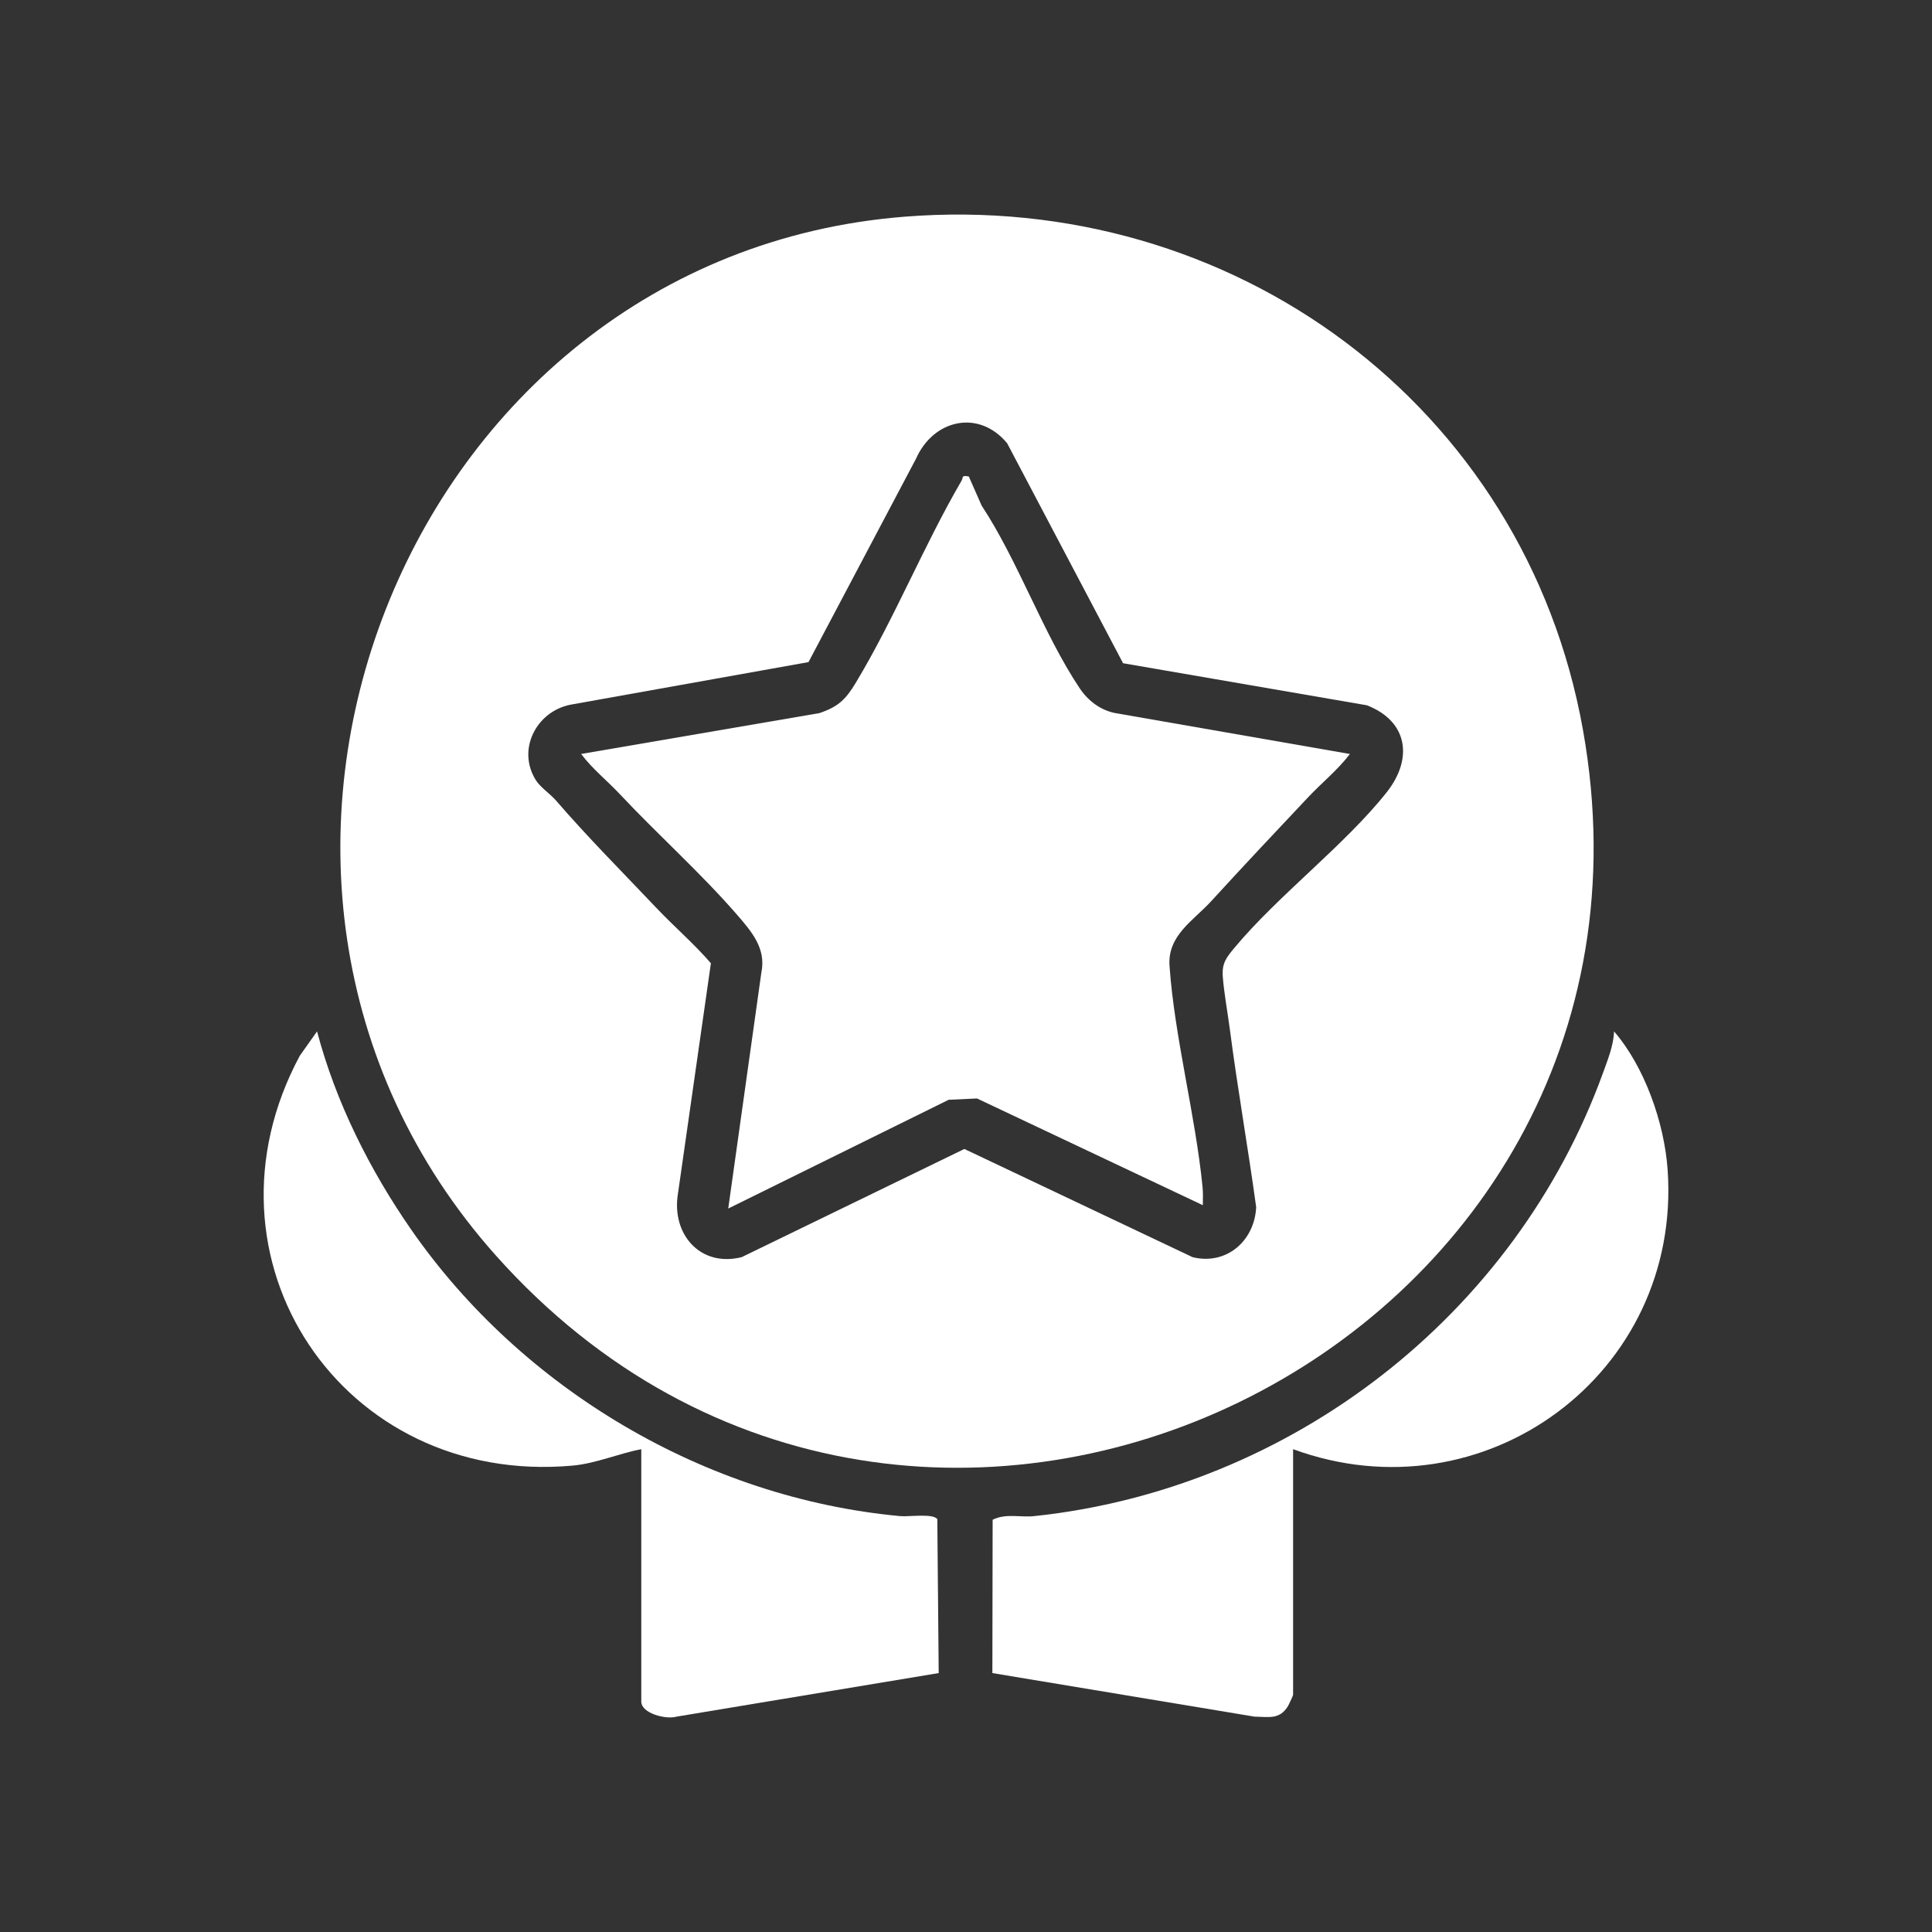
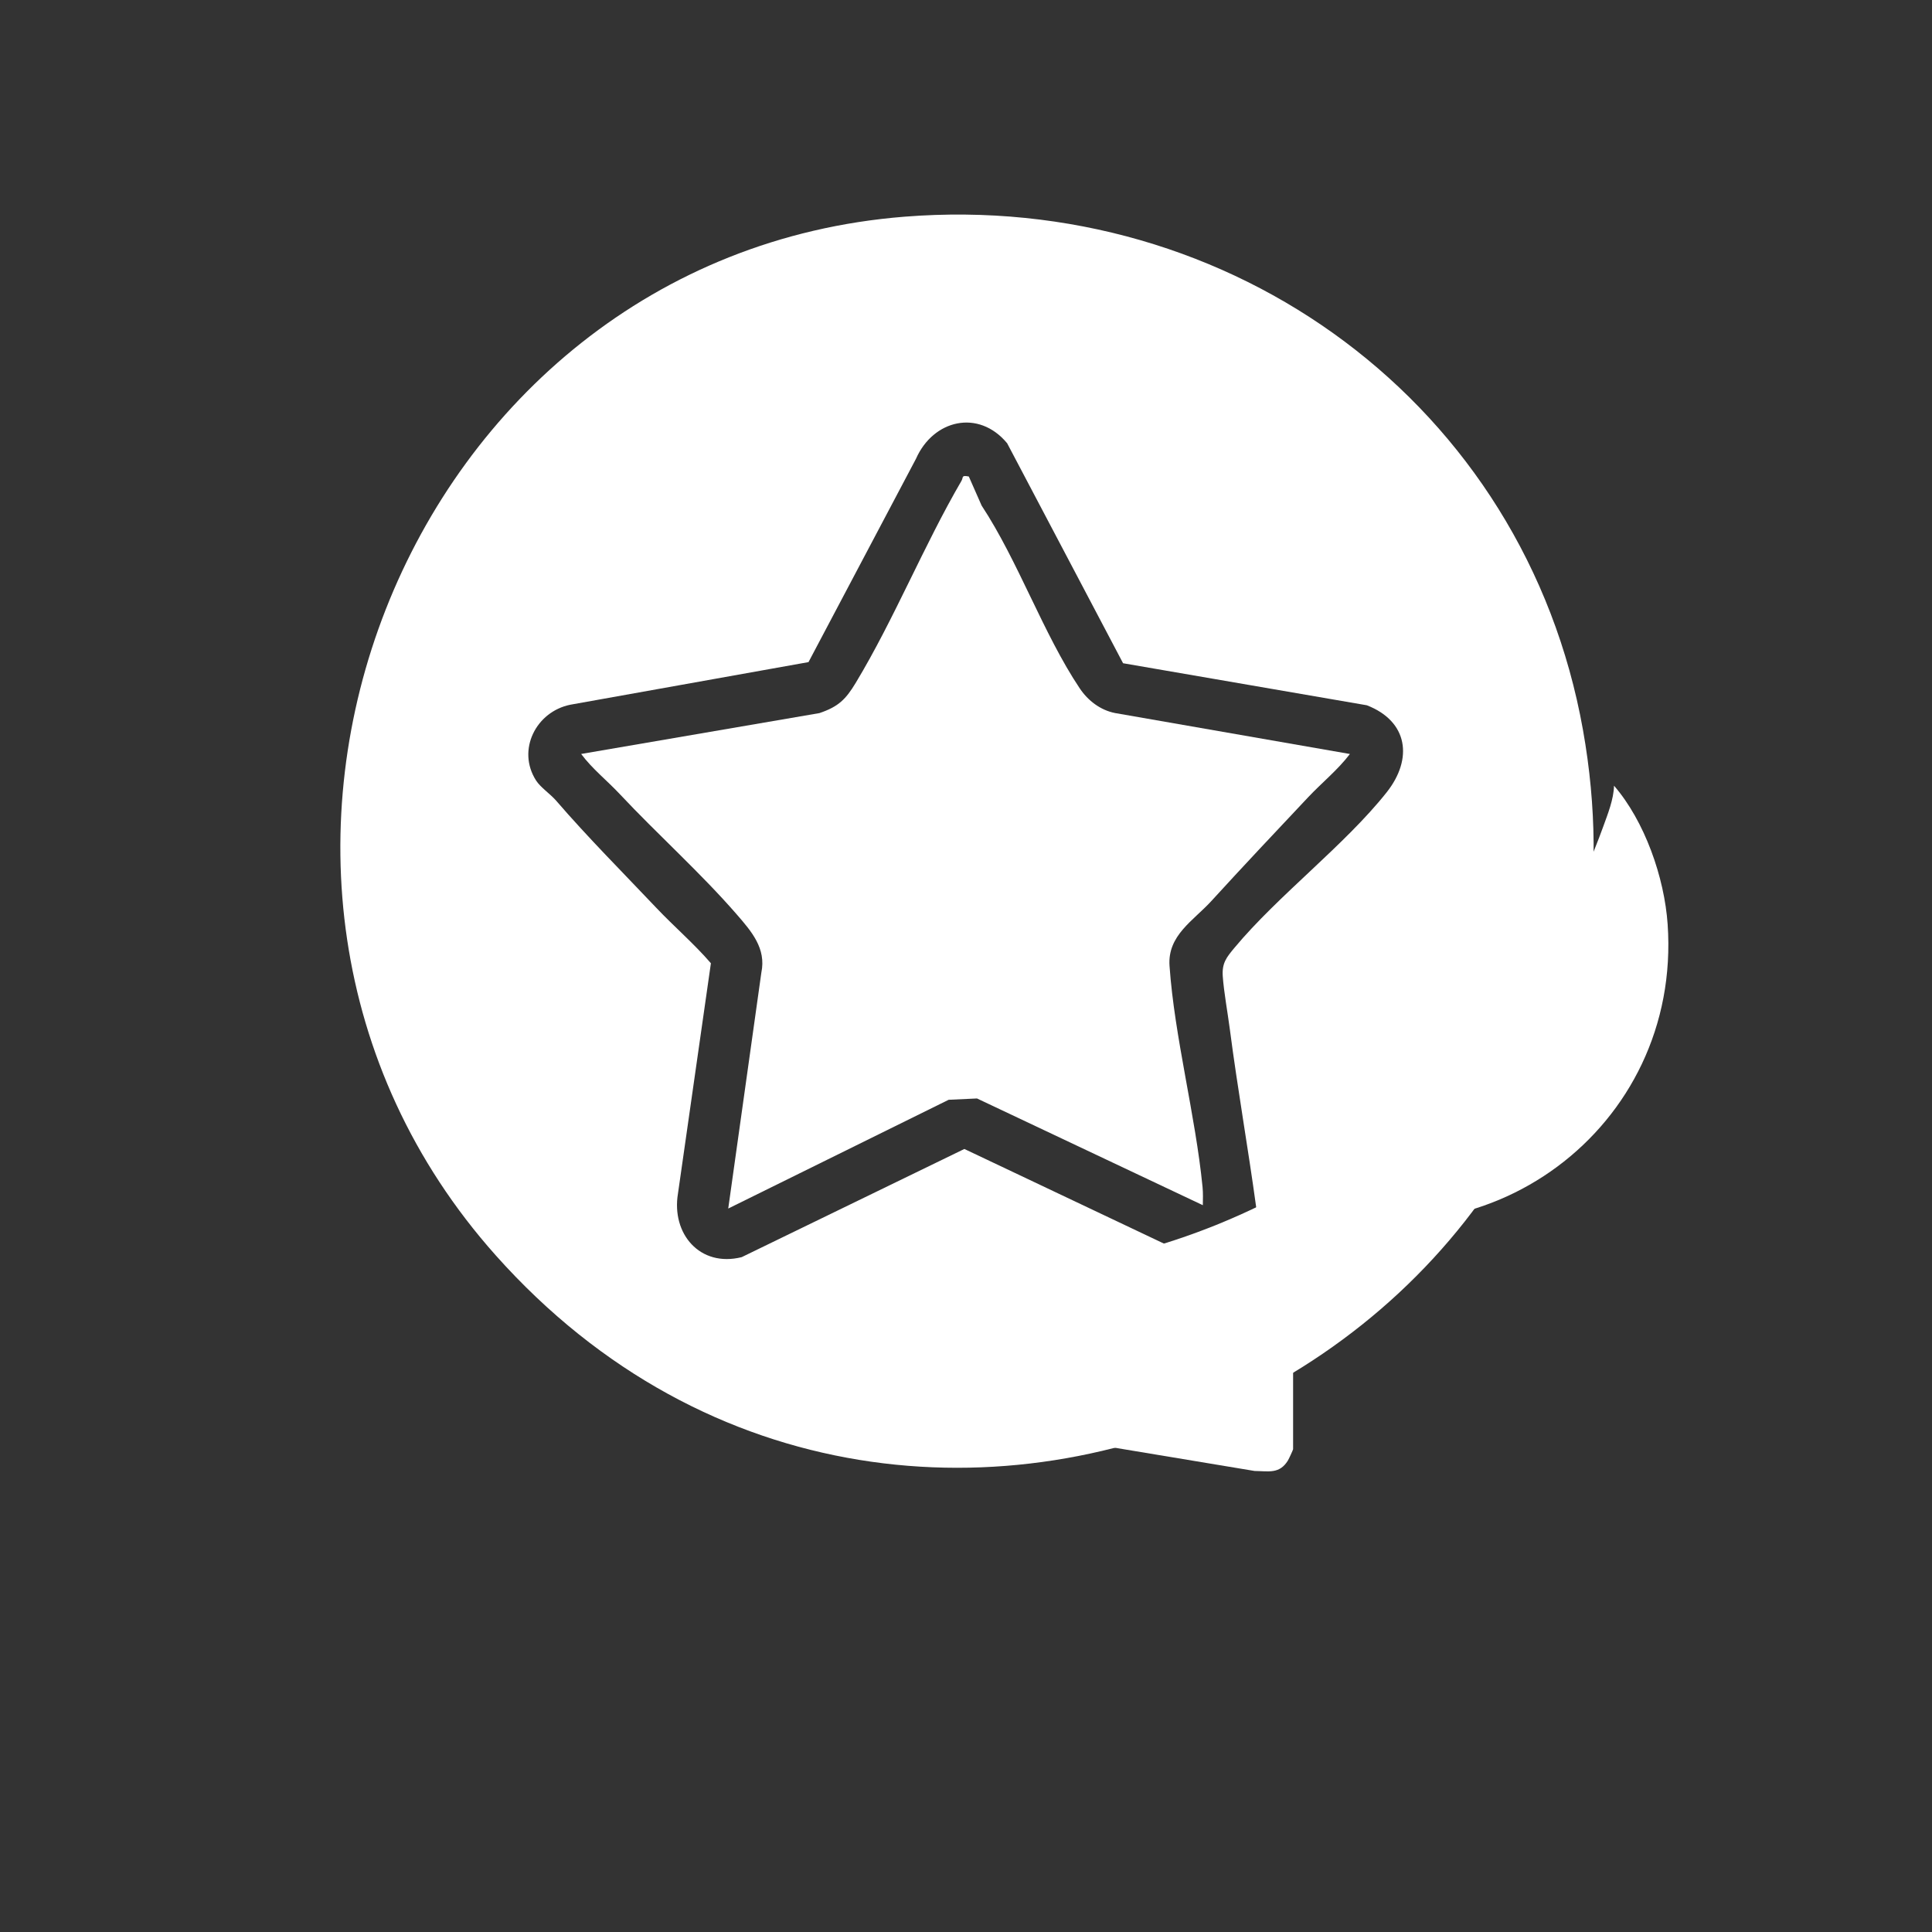
<svg xmlns="http://www.w3.org/2000/svg" id="Layer_1" data-name="Layer 1" viewBox="0 0 1080 1080">
  <rect x="0" y="0" width="1080" height="1080" fill="#333333" stroke="none" />
  <defs>
    <style>
      .cls-1 {
        fill: #fff;
      }
    </style>
  </defs>
  <path class="cls-1" d="M505.66,121.13c182.95-14.52,346.76,105.14,379.22,286.85,61.87,346.36-372.07,558.06-607.72,293.81C89.14,490.93,224.87,143.41,505.66,121.13ZM627.81,370.76l-64.81-122.98c-15.97-19.24-41.3-13.2-50.95,8.66l-60.09,113.68-133.14,23.82c-19.1,3.84-30.11,25.28-19.13,42.4,2.43,3.79,8.02,7.56,11.19,11.23,17.7,20.52,37.33,40.2,55.97,59.88,9.96,10.53,21.07,20.01,30.55,31.01l-18.4,128.67c-3.8,22.59,12.32,41.45,35.61,35.62l124.48-60.47,127.59,60.49c18.99,4.63,34.62-9.15,35.53-27.96-4.53-33.13-10.4-66.21-14.71-99.36-1.21-9.32-3.35-20.87-3.97-29.74-.51-7.37,2.11-10.56,6.57-15.92,24.33-29.23,61.66-57.37,85.04-86.86,14.89-18.78,11.98-39.75-11.08-48.68l-136.26-23.5Z" />
-   <path class="cls-1" d="M722.85,810.11v137.34c0,.35-2.38,5.5-2.94,6.4-4.7,7.52-10.6,5.89-18.58,5.77l-146.59-24.36.15-85.71c7.39-3.7,15.52-1.22,23.2-2.03,143.66-15.18,269.06-112.43,318.1-248.05,2.63-7.27,5.84-15.23,6.06-22.92,17.14,19.83,28.16,51.25,29.97,77.45,7.9,114.03-102.59,195.27-209.36,156.11Z" />
-   <path class="cls-1" d="M358.49,810.11c-12.89,2.46-25.24,7.99-38.47,9.18-128.66,11.55-213.4-115.49-152.46-229.07l9.67-13.67c10.43,39.49,29.42,77.39,52.65,110.85,61.92,89.16,164.6,150.09,273.38,160.12,4.88.45,18.44-1.66,20.7,1.72l.78,86.02-146.6,24.36c-5.69,1.72-19.66-1.76-19.66-8.44v-141.07Z" />
+   <path class="cls-1" d="M722.85,810.11c0,.35-2.38,5.5-2.94,6.4-4.7,7.52-10.6,5.89-18.58,5.77l-146.59-24.36.15-85.71c7.39-3.7,15.52-1.22,23.2-2.03,143.66-15.18,269.06-112.43,318.1-248.05,2.63-7.27,5.84-15.23,6.06-22.92,17.14,19.83,28.16,51.25,29.97,77.45,7.9,114.03-102.59,195.27-209.36,156.11Z" />
  <path class="cls-1" d="M541.58,266.38l7.15,16.23c20.53,31.19,34.39,71.57,54.82,102.14,4.6,6.89,11.56,12.23,19.78,13.85l131.28,22.89c-6.82,8.94-15.72,16.08-23.4,24.23-18.04,19.15-36.35,38.58-54.1,58.01-9.95,10.9-24.53,19.14-23.34,36.18,2.78,39.84,14.5,83.4,18.47,123.69.33,3.38.2,6.75.15,10.11l-126.23-59.66-15.84.73-123.23,60.8,18.51-131.88c2.83-13.53-5.56-23.1-13.8-32.59-20.16-23.22-44.3-44.75-65.4-67.27-7.05-7.53-15.34-14.05-21.53-22.37l133.19-22.84c10.66-3.6,14.76-7.71,20.36-17.01,21.43-35.53,38.03-76.78,59.06-112.84,1.16-1.98-.28-3.26,4.11-2.41Z" />
</svg>